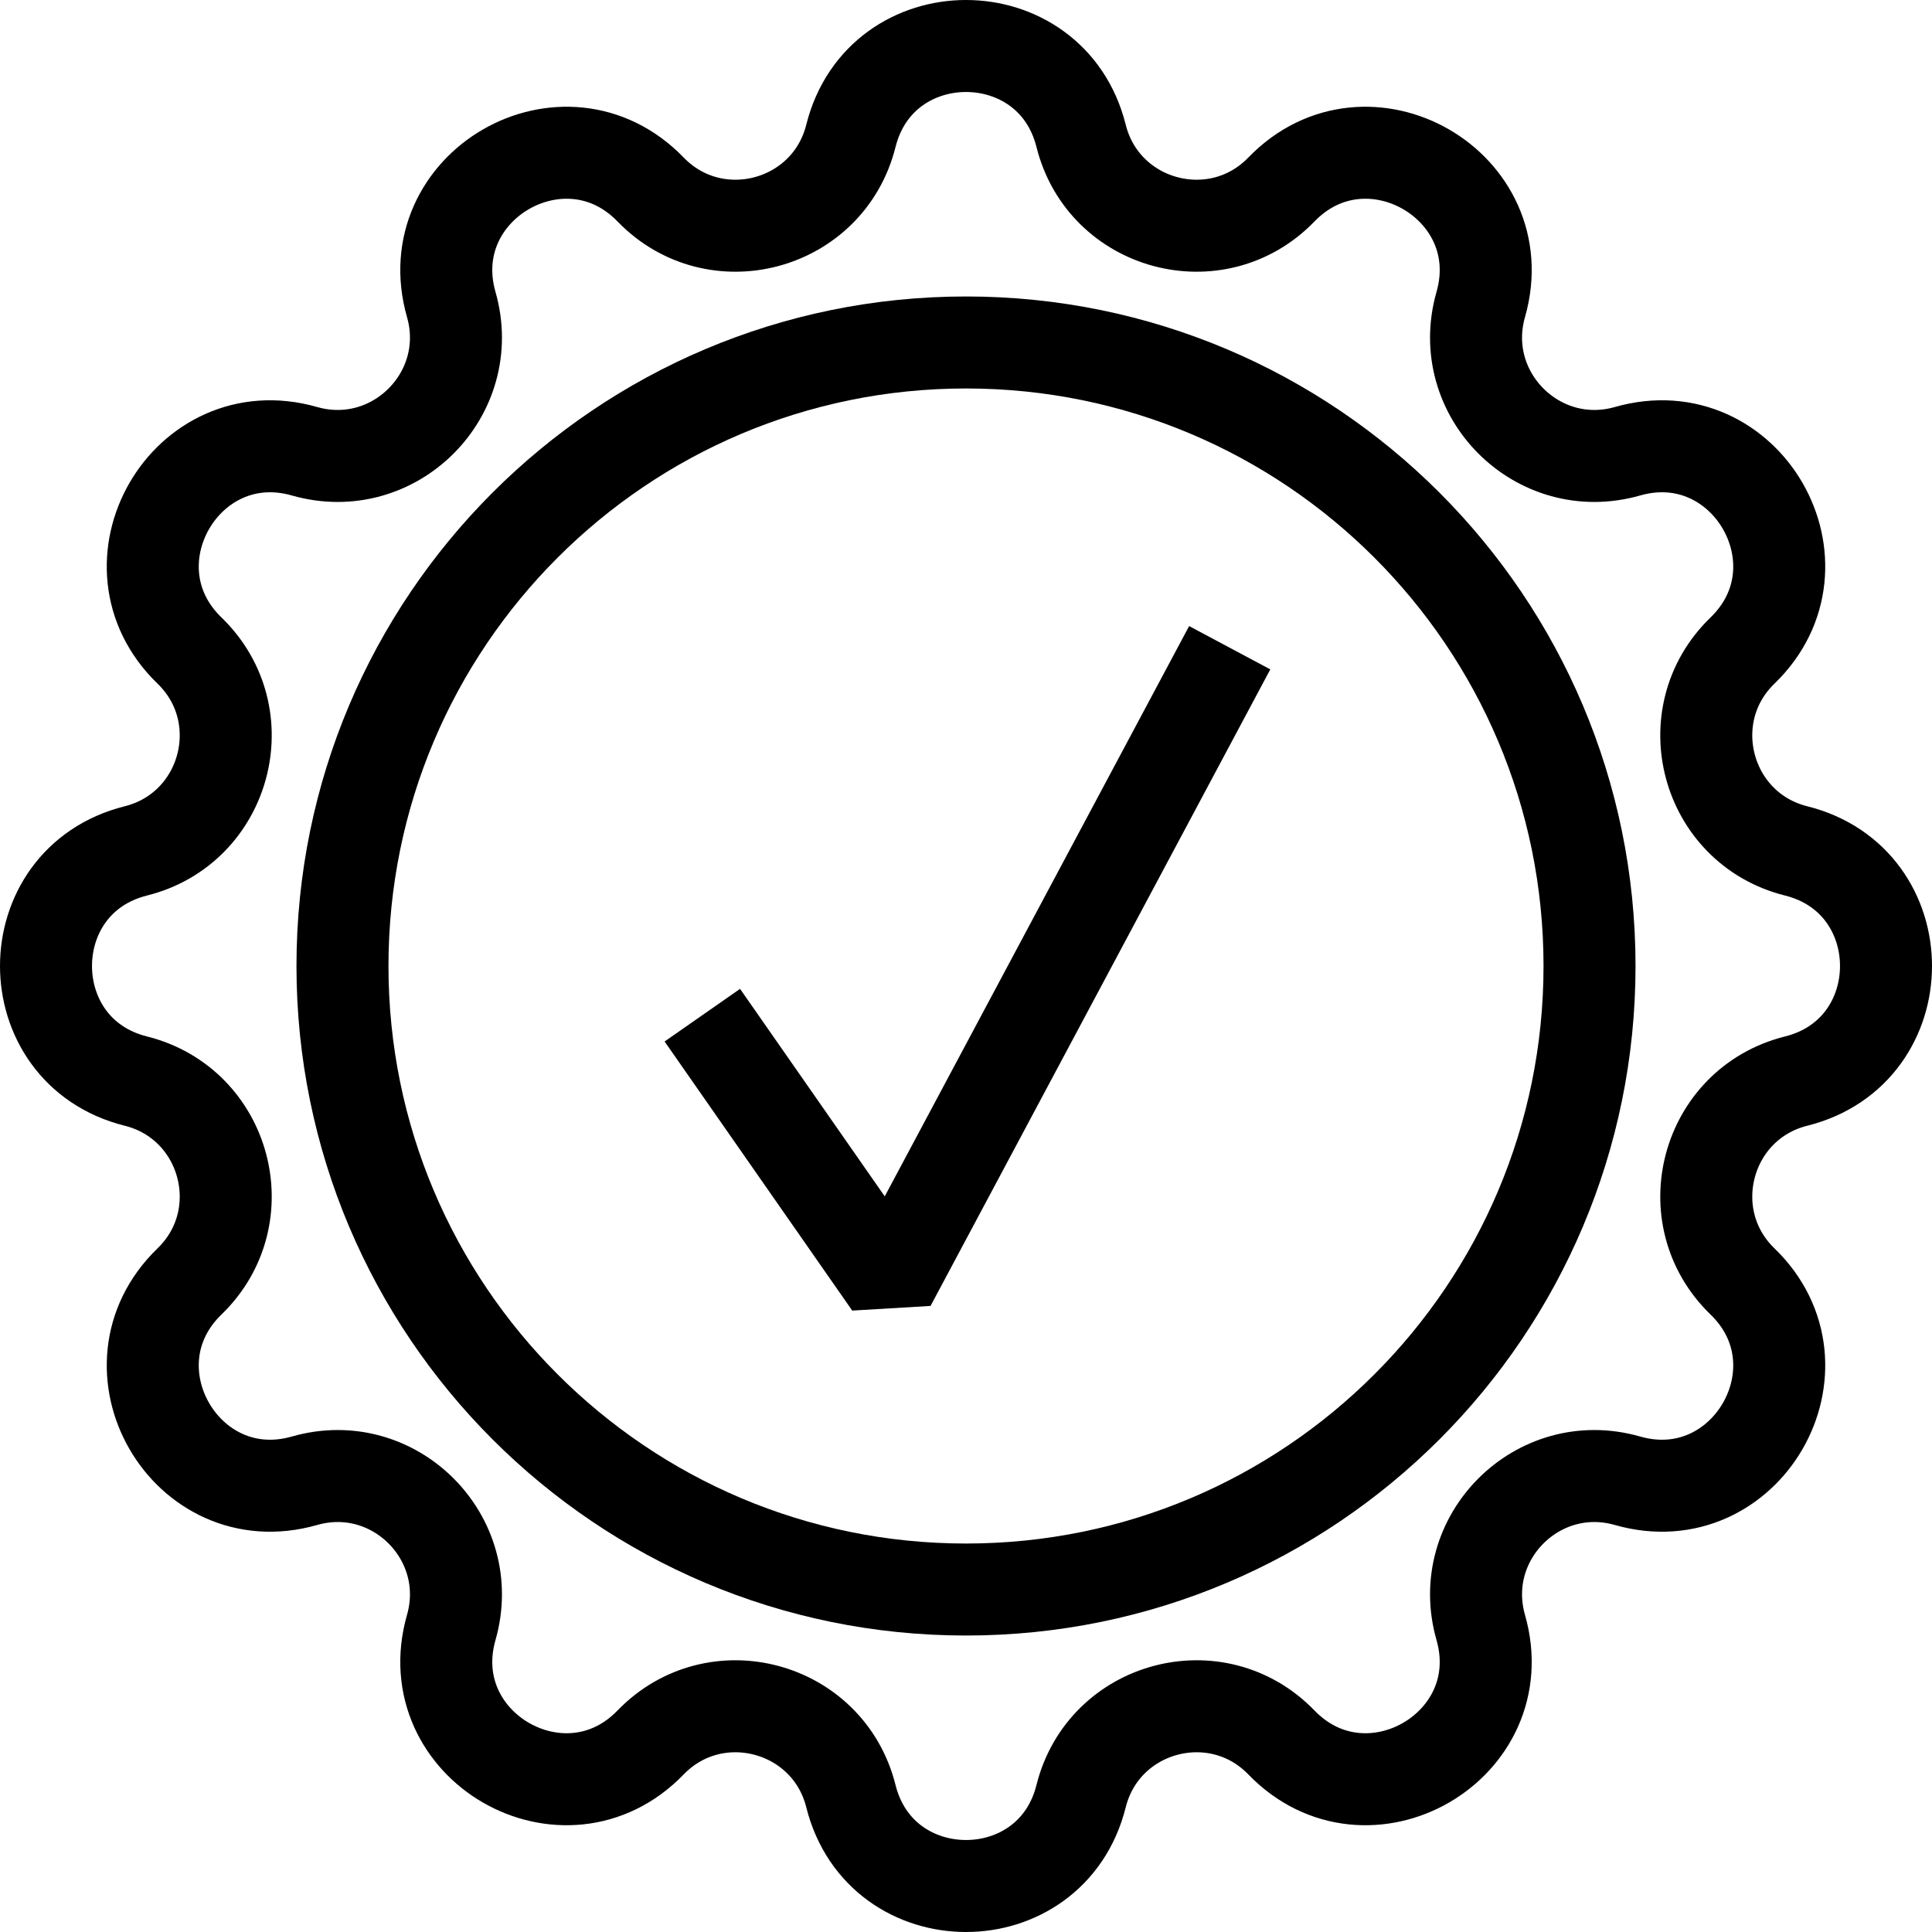
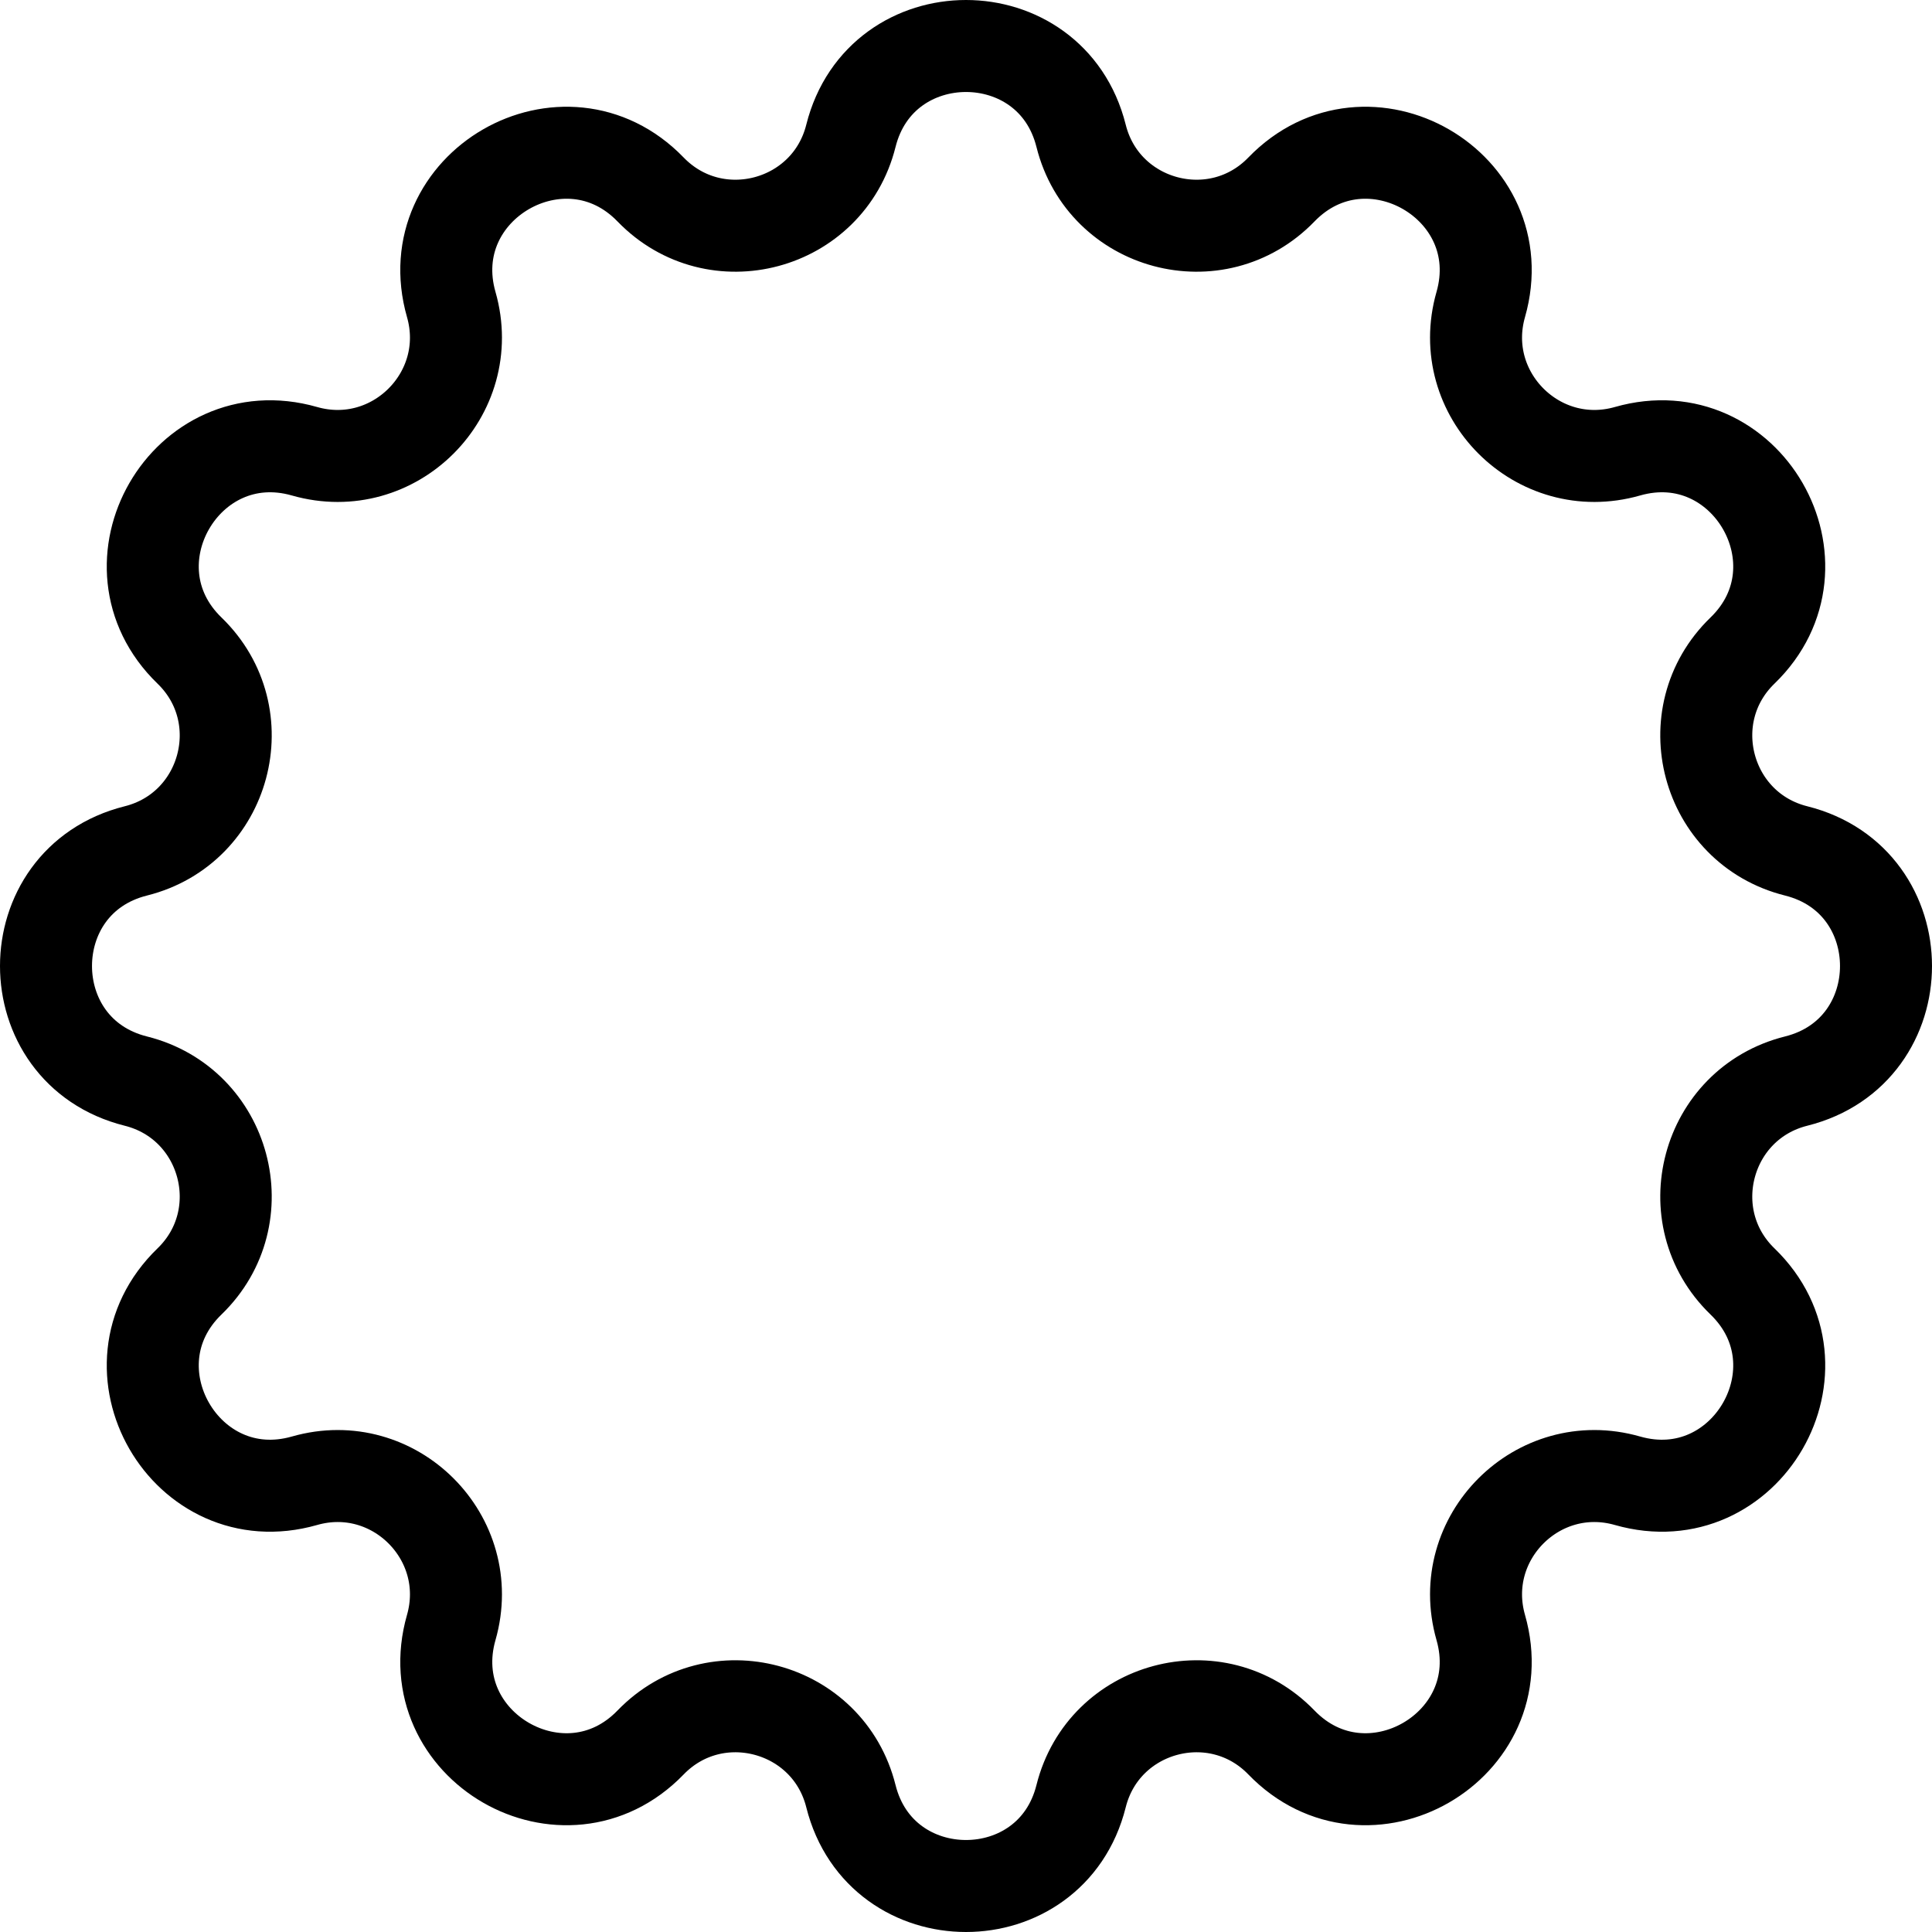
<svg xmlns="http://www.w3.org/2000/svg" version="1.1" viewBox="0 0 42 42" height="42px" width="42px">
  <title>Group 7</title>
  <desc>Created with Sketch.</desc>
  <g stroke-linejoin="bevel" fill-rule="evenodd" fill="none" stroke-width="1" stroke="none" id="Page-1">
    <g stroke-width="2" stroke="#000000" transform="translate(-413, -83)" id="Desktop-Lyfe-Copy">
      <g transform="translate(107, 83)" id="Group-2">
        <g transform="translate(307, 1)" id="Group-7">
-           <path id="Stroke-1" d="M33.555,20 C33.555,27.486 27.486,33.555 20,33.555 C12.514,33.555 6.445,27.486 6.445,20 C6.445,12.514 12.514,6.445 20,6.445 C27.486,6.445 33.555,12.514 33.555,20 Z" />
-           <polyline points="14.268 21.069 18.347 26.919 25.733 13.081" id="Stroke-3" />
          <path id="Stroke-5" d="M22.502,1.953 L22.502,1.953 C22.993,3.915 25.45,4.574 26.857,3.119 L26.857,3.119 C28.723,1.191 31.928,3.041 31.19,5.621 L31.19,5.621 C30.635,7.567 32.433,9.365 34.379,8.81 L34.379,8.81 C36.959,8.072 38.809,11.277 36.88,13.143 L36.88,13.143 C35.426,14.55 36.085,17.007 38.047,17.498 L38.047,17.498 C40.651,18.15 40.651,21.85 38.047,22.502 L38.047,22.502 C36.085,22.993 35.426,25.45 36.88,26.857 L36.88,26.857 C38.809,28.723 36.959,31.928 34.379,31.19 L34.379,31.19 C32.433,30.634 30.635,32.433 31.19,34.379 L31.19,34.379 C31.928,36.959 28.723,38.809 26.857,36.88 L26.857,36.88 C25.45,35.426 22.993,36.085 22.502,38.047 L22.502,38.047 C21.85,40.651 18.15,40.651 17.498,38.047 L17.498,38.047 C17.007,36.085 14.55,35.426 13.143,36.88 L13.143,36.88 C11.277,38.809 8.072,36.959 8.81,34.379 L8.81,34.379 C9.365,32.433 7.567,30.634 5.621,31.19 L5.621,31.19 C3.041,31.928 1.191,28.723 3.12,26.857 L3.12,26.857 C4.574,25.45 3.915,22.993 1.953,22.502 L1.953,22.502 C-0.651,21.85 -0.651,18.15 1.953,17.498 L1.953,17.498 C3.915,17.007 4.574,14.55 3.12,13.143 L3.12,13.143 C1.191,11.277 3.041,8.072 5.621,8.81 L5.621,8.81 C7.567,9.365 9.365,7.567 8.81,5.621 L8.81,5.621 C8.072,3.041 11.277,1.191 13.143,3.119 L13.143,3.119 C14.55,4.574 17.007,3.915 17.498,1.953 L17.498,1.953 C18.15,-0.651 21.85,-0.651 22.502,1.953 Z" />
        </g>
      </g>
    </g>
  </g>
</svg>